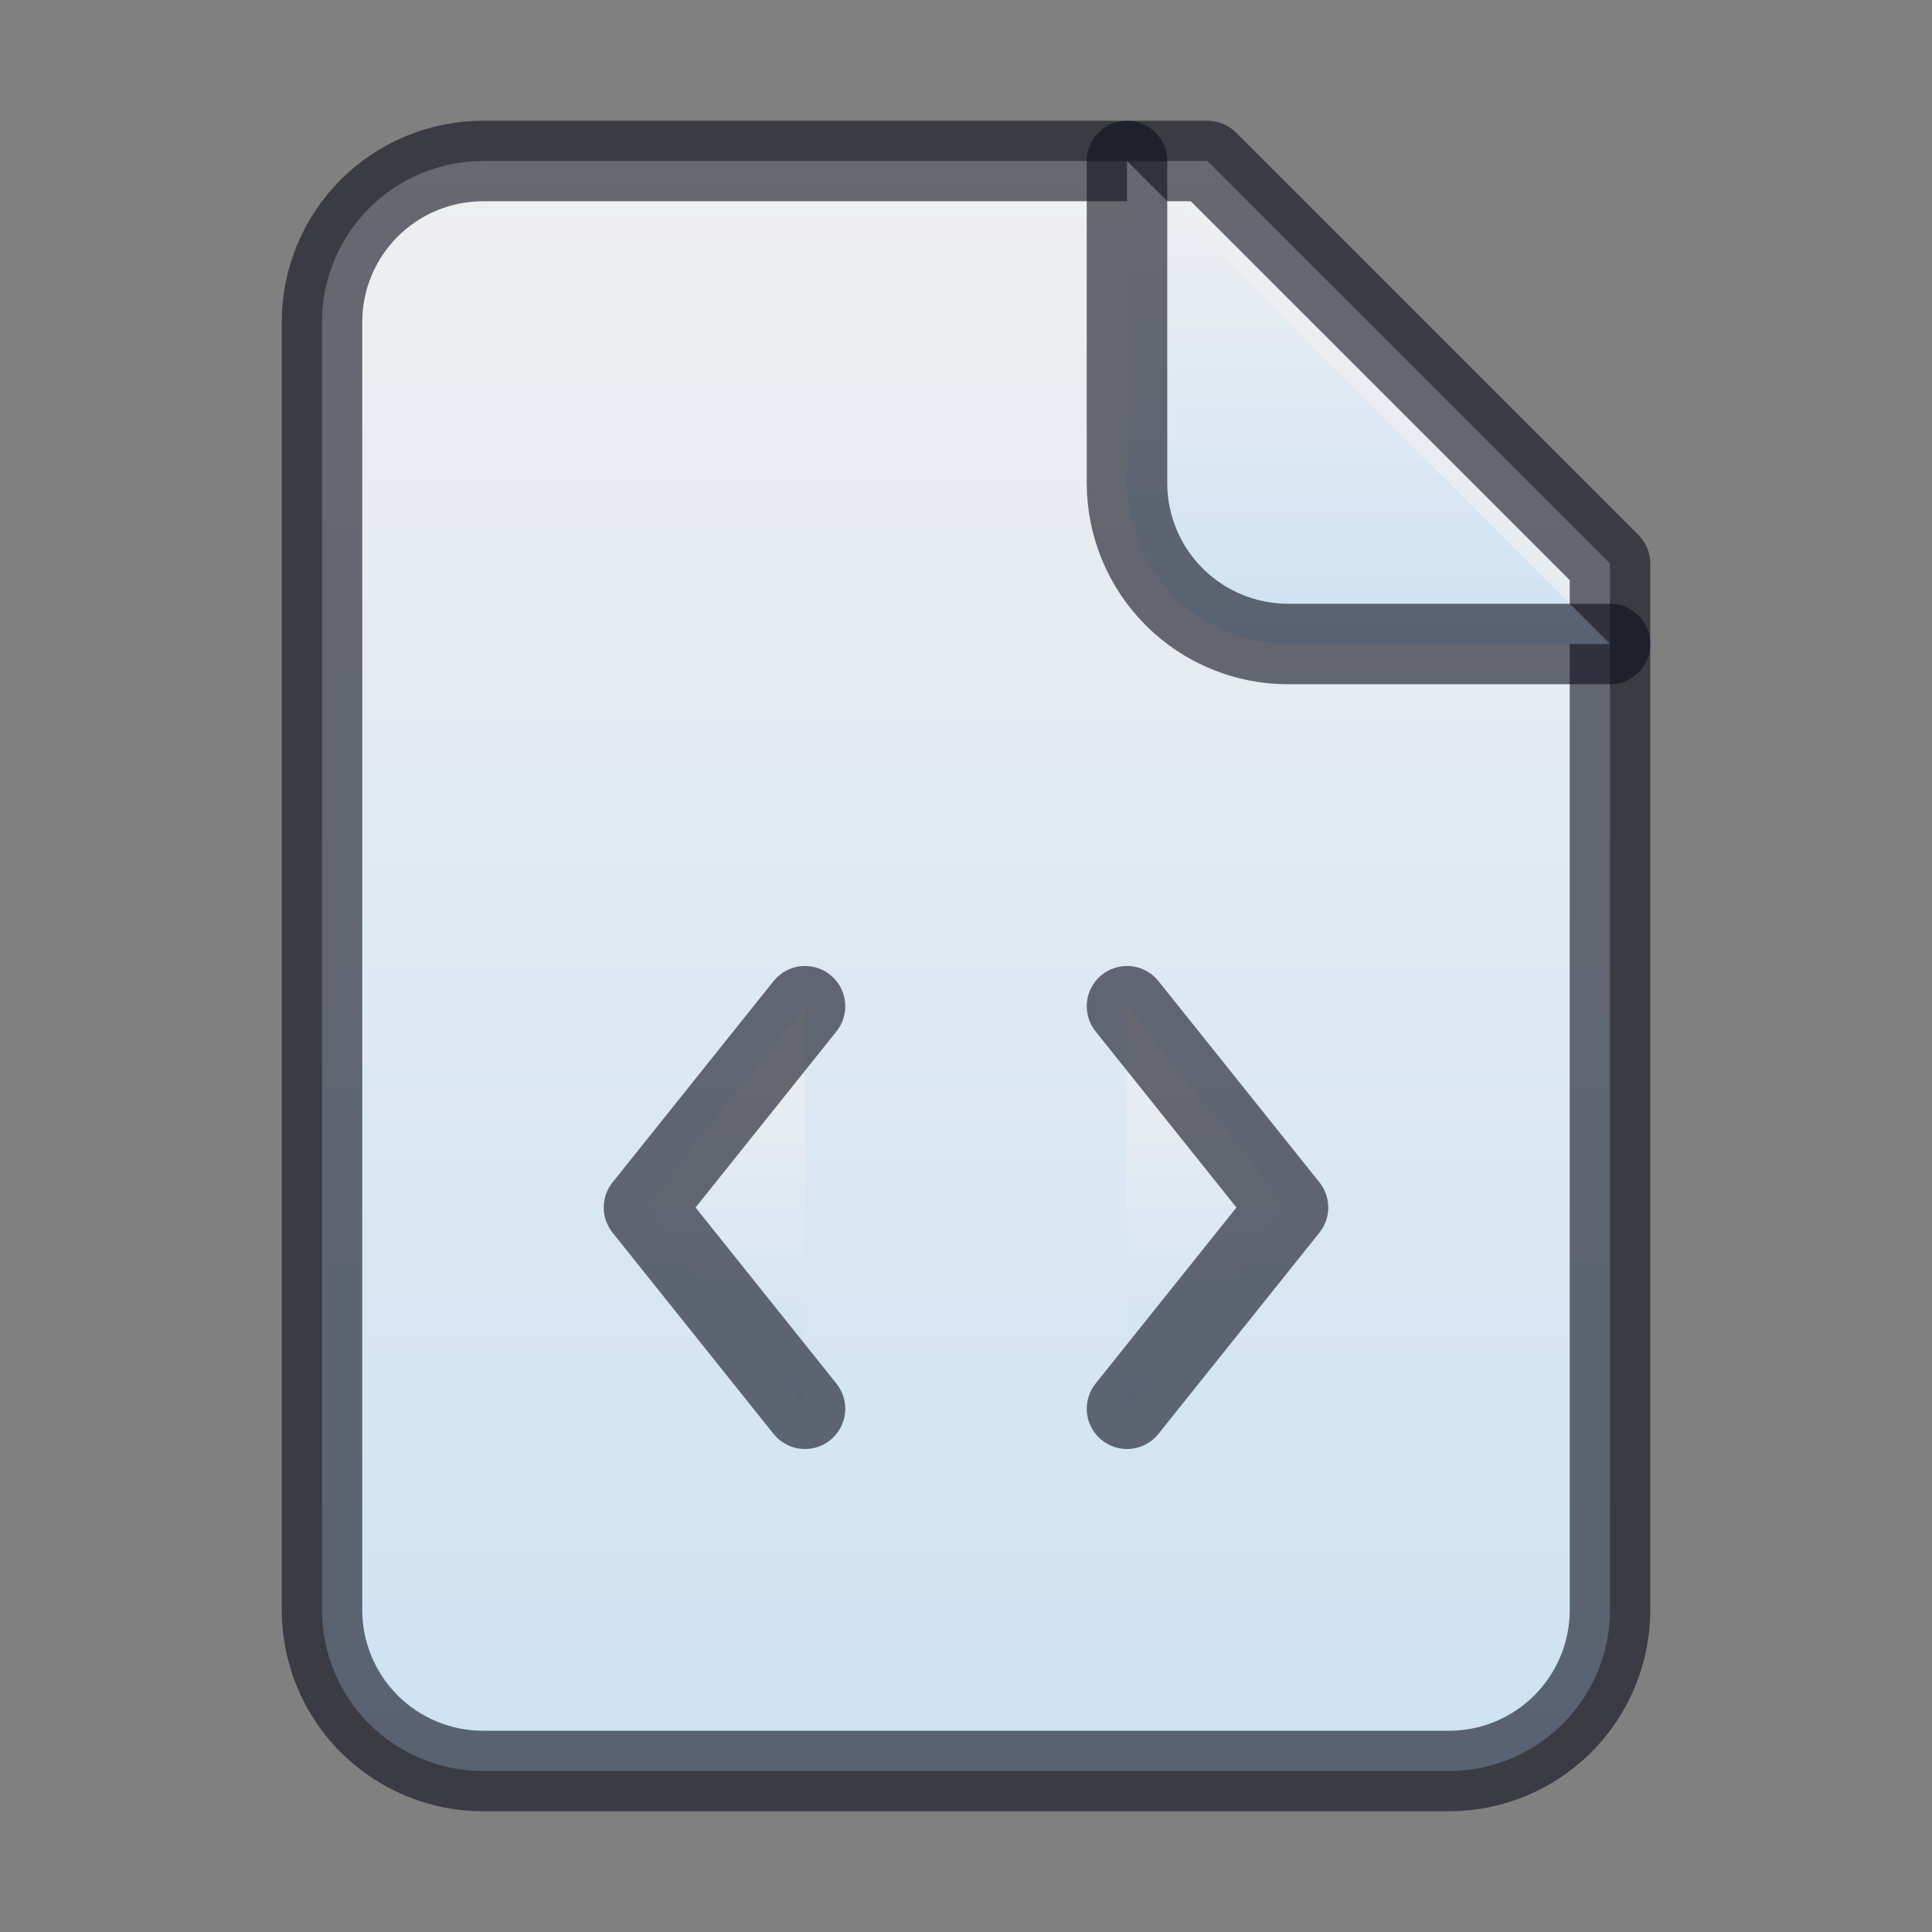
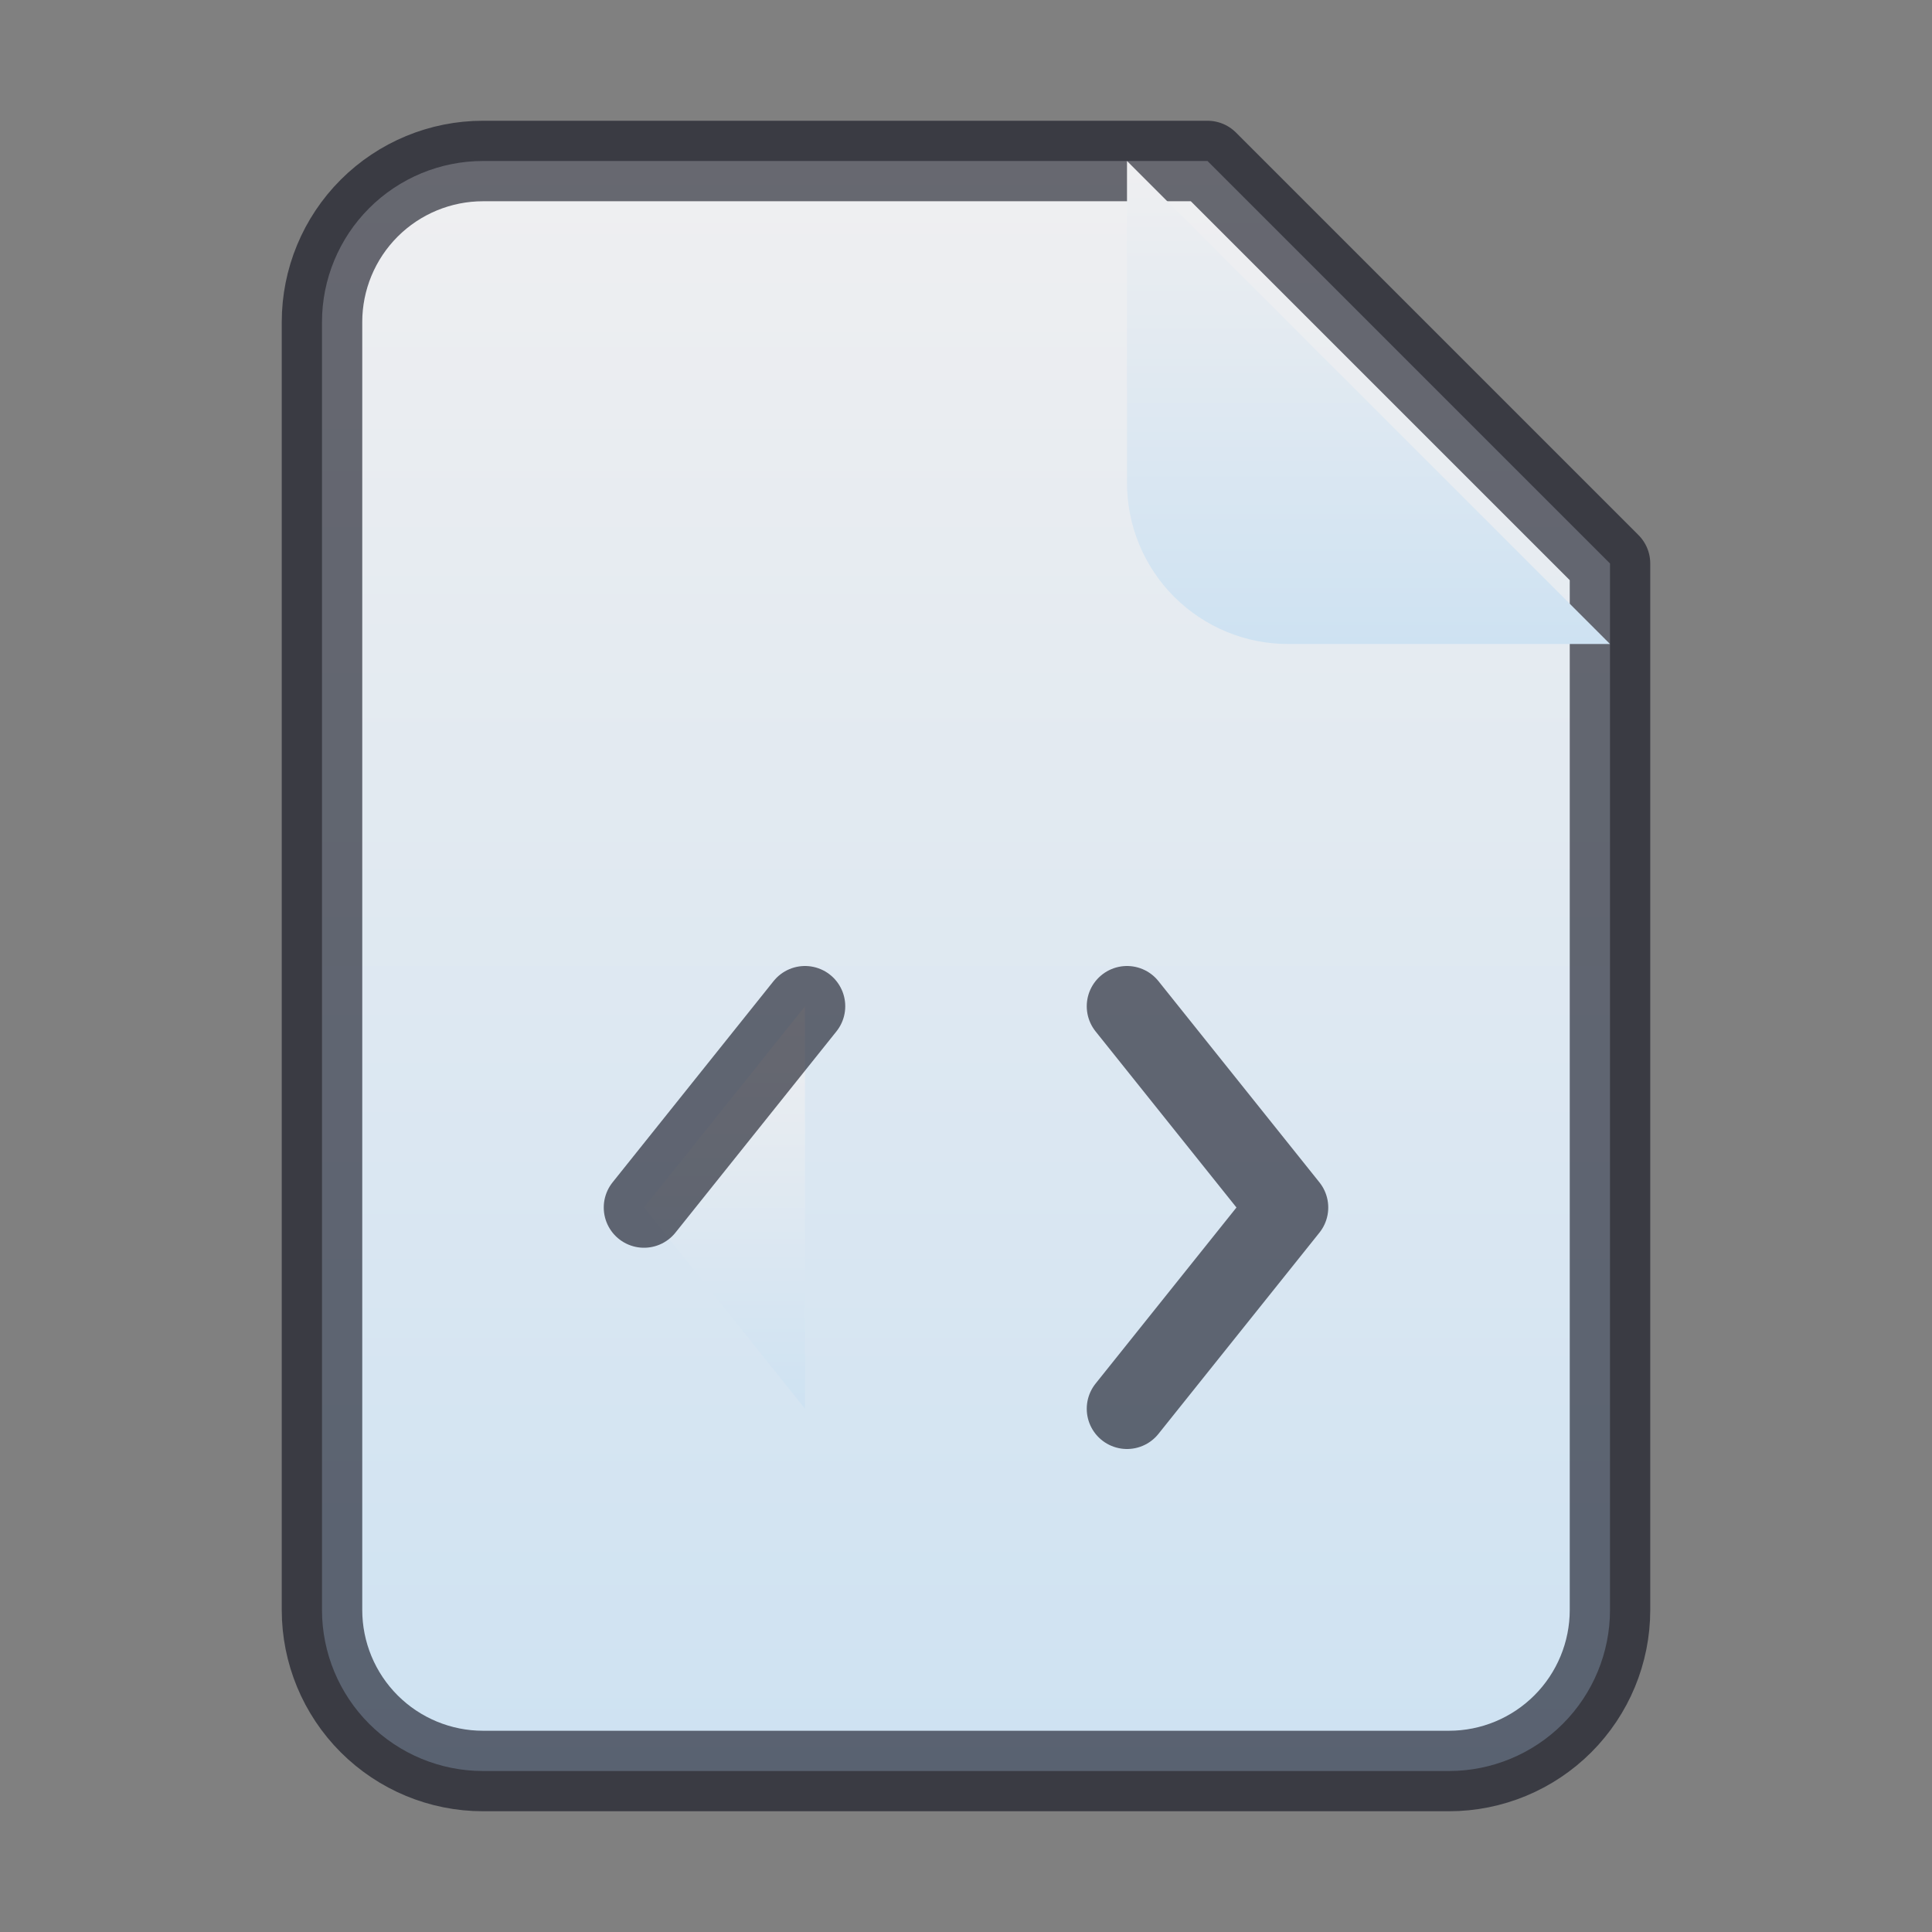
<svg xmlns="http://www.w3.org/2000/svg" width="24" height="24" viewBox="0 0 24 24" fill="none">
  <rect x="0" y="0" width="24" height="24" fill="#808080" stroke="none" />
  <path d="M15 2H6C5.47 2 4.961 2.211 4.586 2.586C4.211 2.961 4 3.47 4 4V20C4 20.53 4.211 21.039 4.586 21.414C4.961 21.789 5.47 22 6 22H18C18.53 22 19.039 21.789 19.414 21.414C19.789 21.039 20 20.53 20 20V7L15 2Z" fill="url(#paint0_linear_1198_14188)" stroke="#0C0E1C" stroke-opacity="0.6" stroke-linecap="round" stroke-linejoin="round" />
  <path d="M10 12.5L8 15L10 17.5" fill="url(#paint1_linear_1198_14188)" />
-   <path d="M10 12.5L8 15L10 17.5" stroke="#0C0E1C" stroke-opacity="0.6" stroke-linecap="round" stroke-linejoin="round" />
-   <path d="M14 12.5L16 15L14 17.5" fill="url(#paint2_linear_1198_14188)" />
+   <path d="M10 12.5L8 15" stroke="#0C0E1C" stroke-opacity="0.6" stroke-linecap="round" stroke-linejoin="round" />
  <path d="M14 12.5L16 15L14 17.5" stroke="#0C0E1C" stroke-opacity="0.6" stroke-linecap="round" stroke-linejoin="round" />
  <path d="M14 2V6C14 6.53 14.211 7.039 14.586 7.414C14.961 7.789 15.47 8 16 8H20" fill="url(#paint3_linear_1198_14188)" />
-   <path d="M14 2V6C14 6.53 14.211 7.039 14.586 7.414C14.961 7.789 15.47 8 16 8H20" stroke="#0C0E1C" stroke-opacity="0.6" stroke-linecap="round" stroke-linejoin="round" />
  <defs>
    <linearGradient id="paint0_linear_1198_14188" x1="12" y1="2" x2="12" y2="22" gradientUnits="userSpaceOnUse">
      <stop stop-color="#EFEFF1" />
      <stop offset="1" stop-color="#CEE2F2" />
    </linearGradient>
    <linearGradient id="paint1_linear_1198_14188" x1="9" y1="12.5" x2="9" y2="17.5" gradientUnits="userSpaceOnUse">
      <stop stop-color="#EFEFF1" />
      <stop offset="1" stop-color="#CEE2F2" />
    </linearGradient>
    <linearGradient id="paint2_linear_1198_14188" x1="15" y1="12.5" x2="15" y2="17.5" gradientUnits="userSpaceOnUse">
      <stop stop-color="#EFEFF1" />
      <stop offset="1" stop-color="#CEE2F2" />
    </linearGradient>
    <linearGradient id="paint3_linear_1198_14188" x1="17" y1="2" x2="17" y2="8" gradientUnits="userSpaceOnUse">
      <stop stop-color="#EFEFF1" />
      <stop offset="1" stop-color="#CEE2F2" />
    </linearGradient>
  </defs>
</svg>